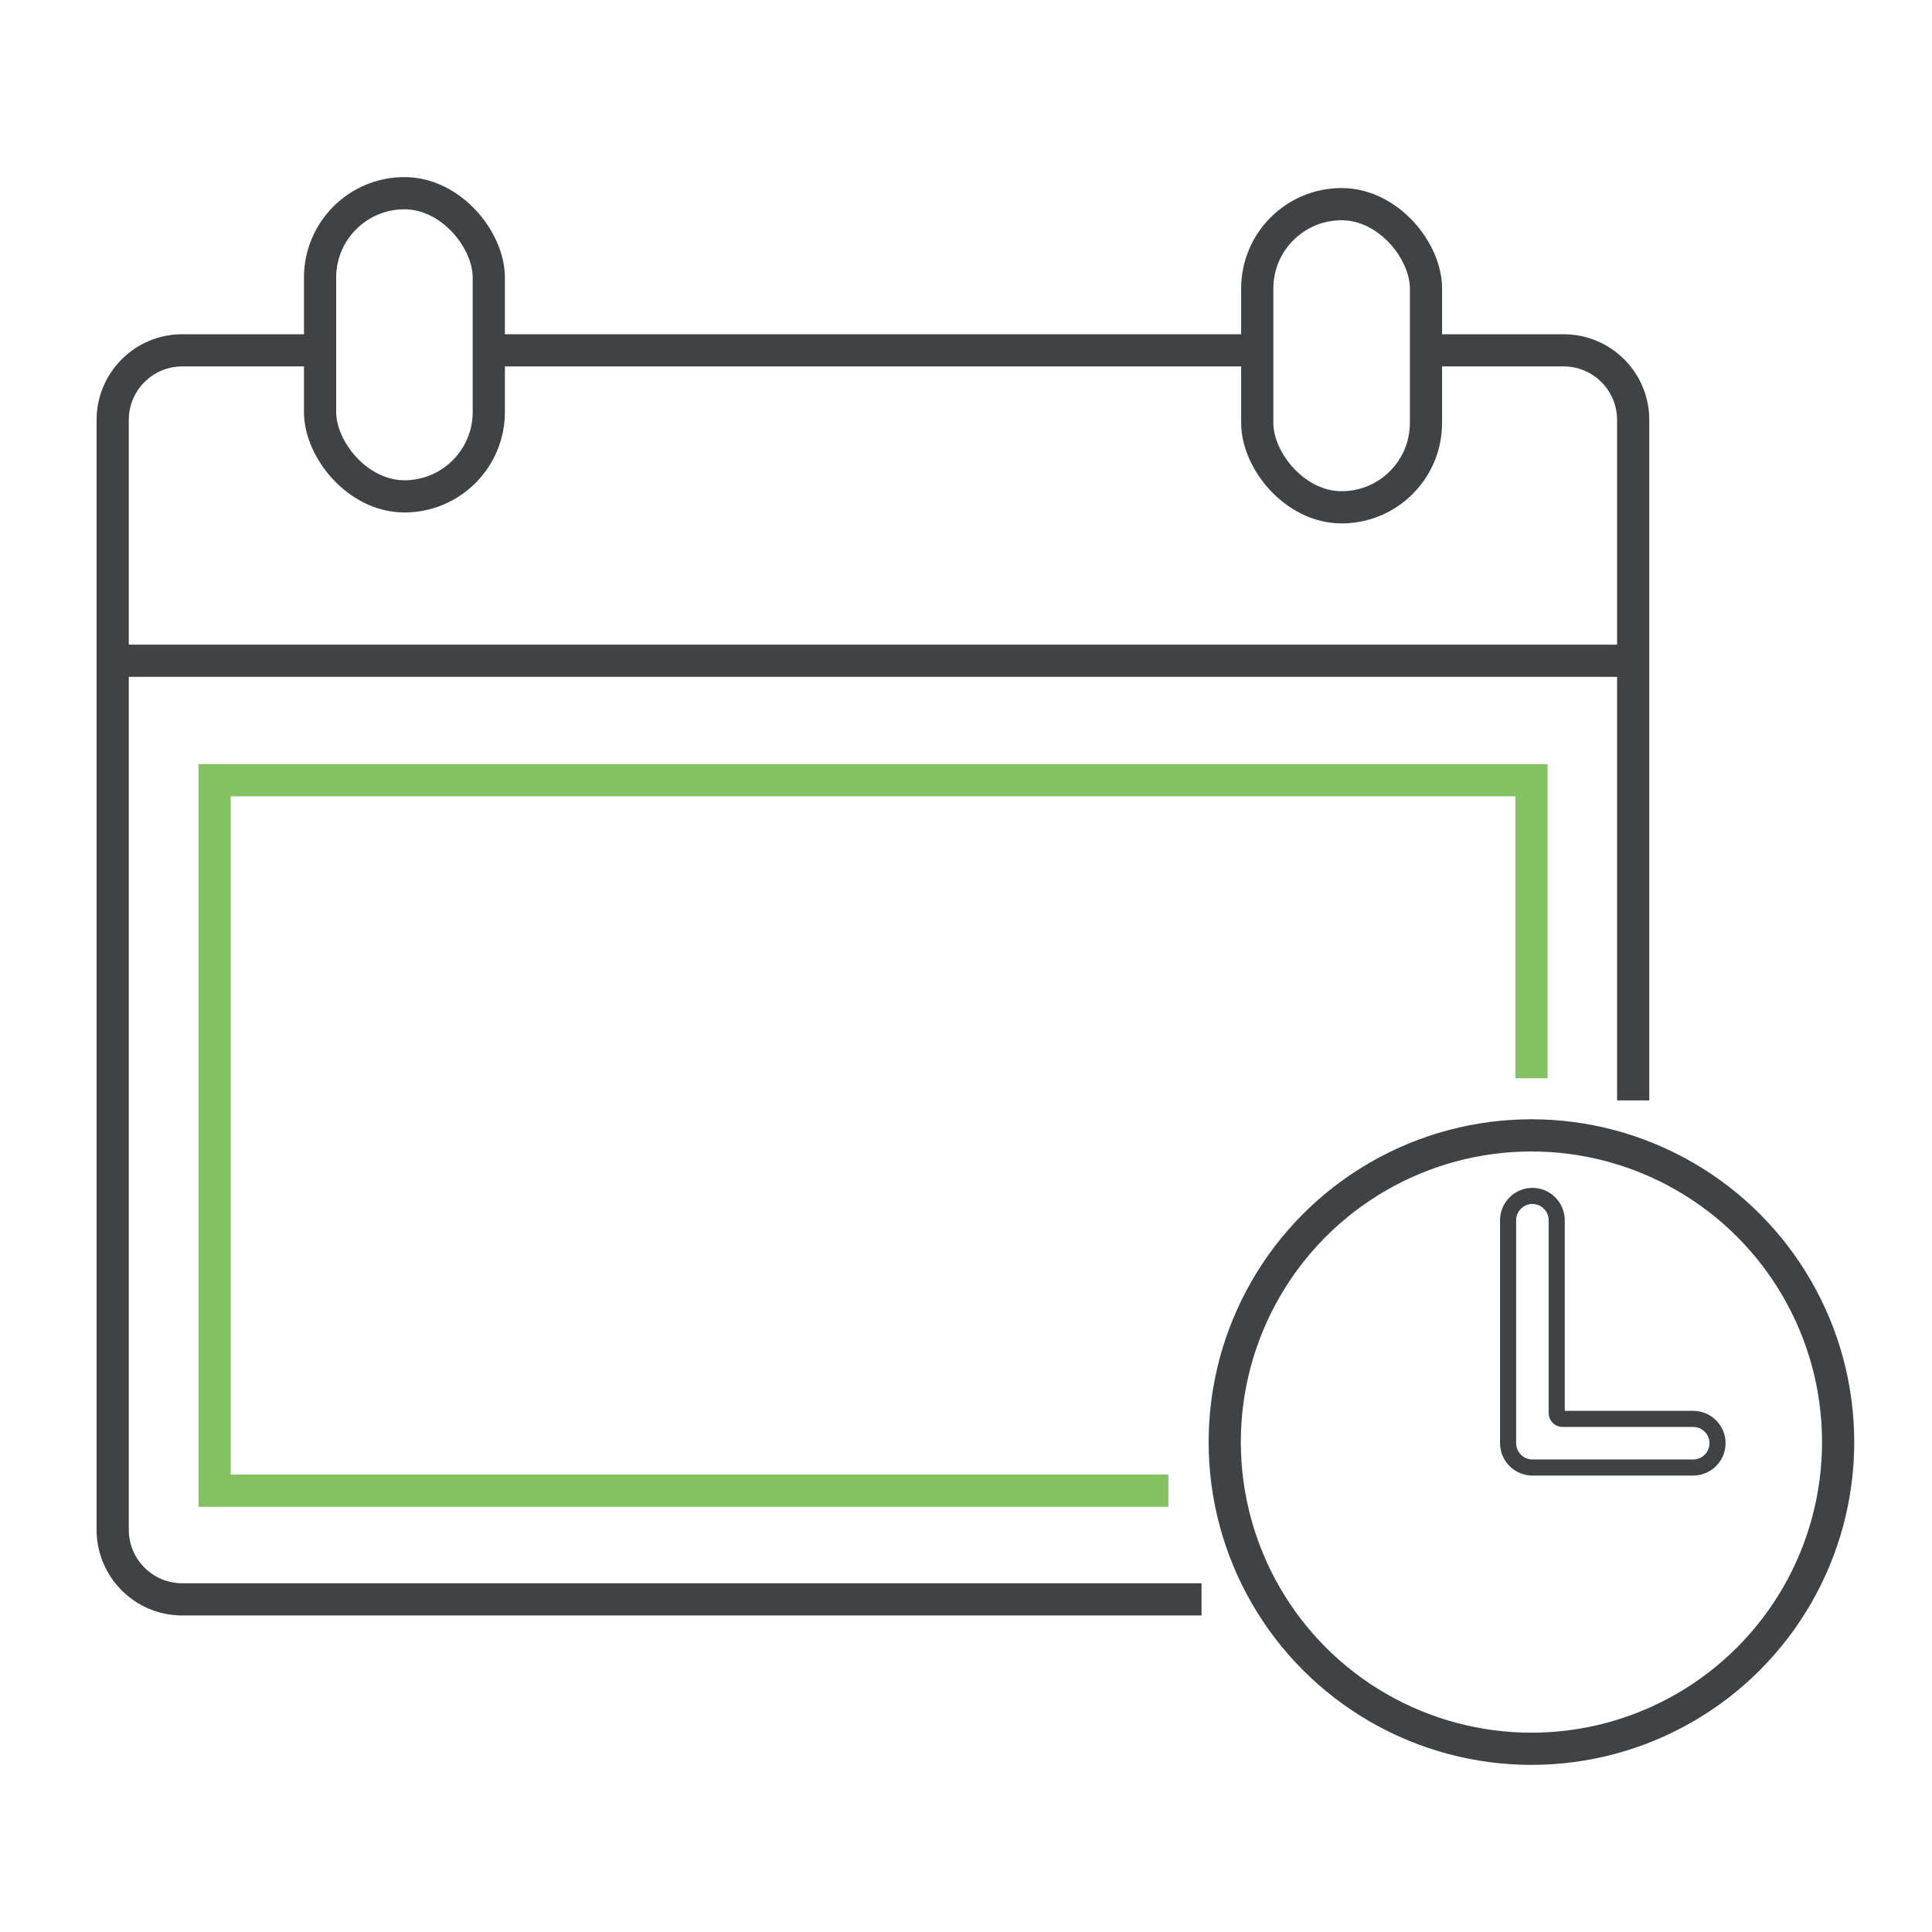
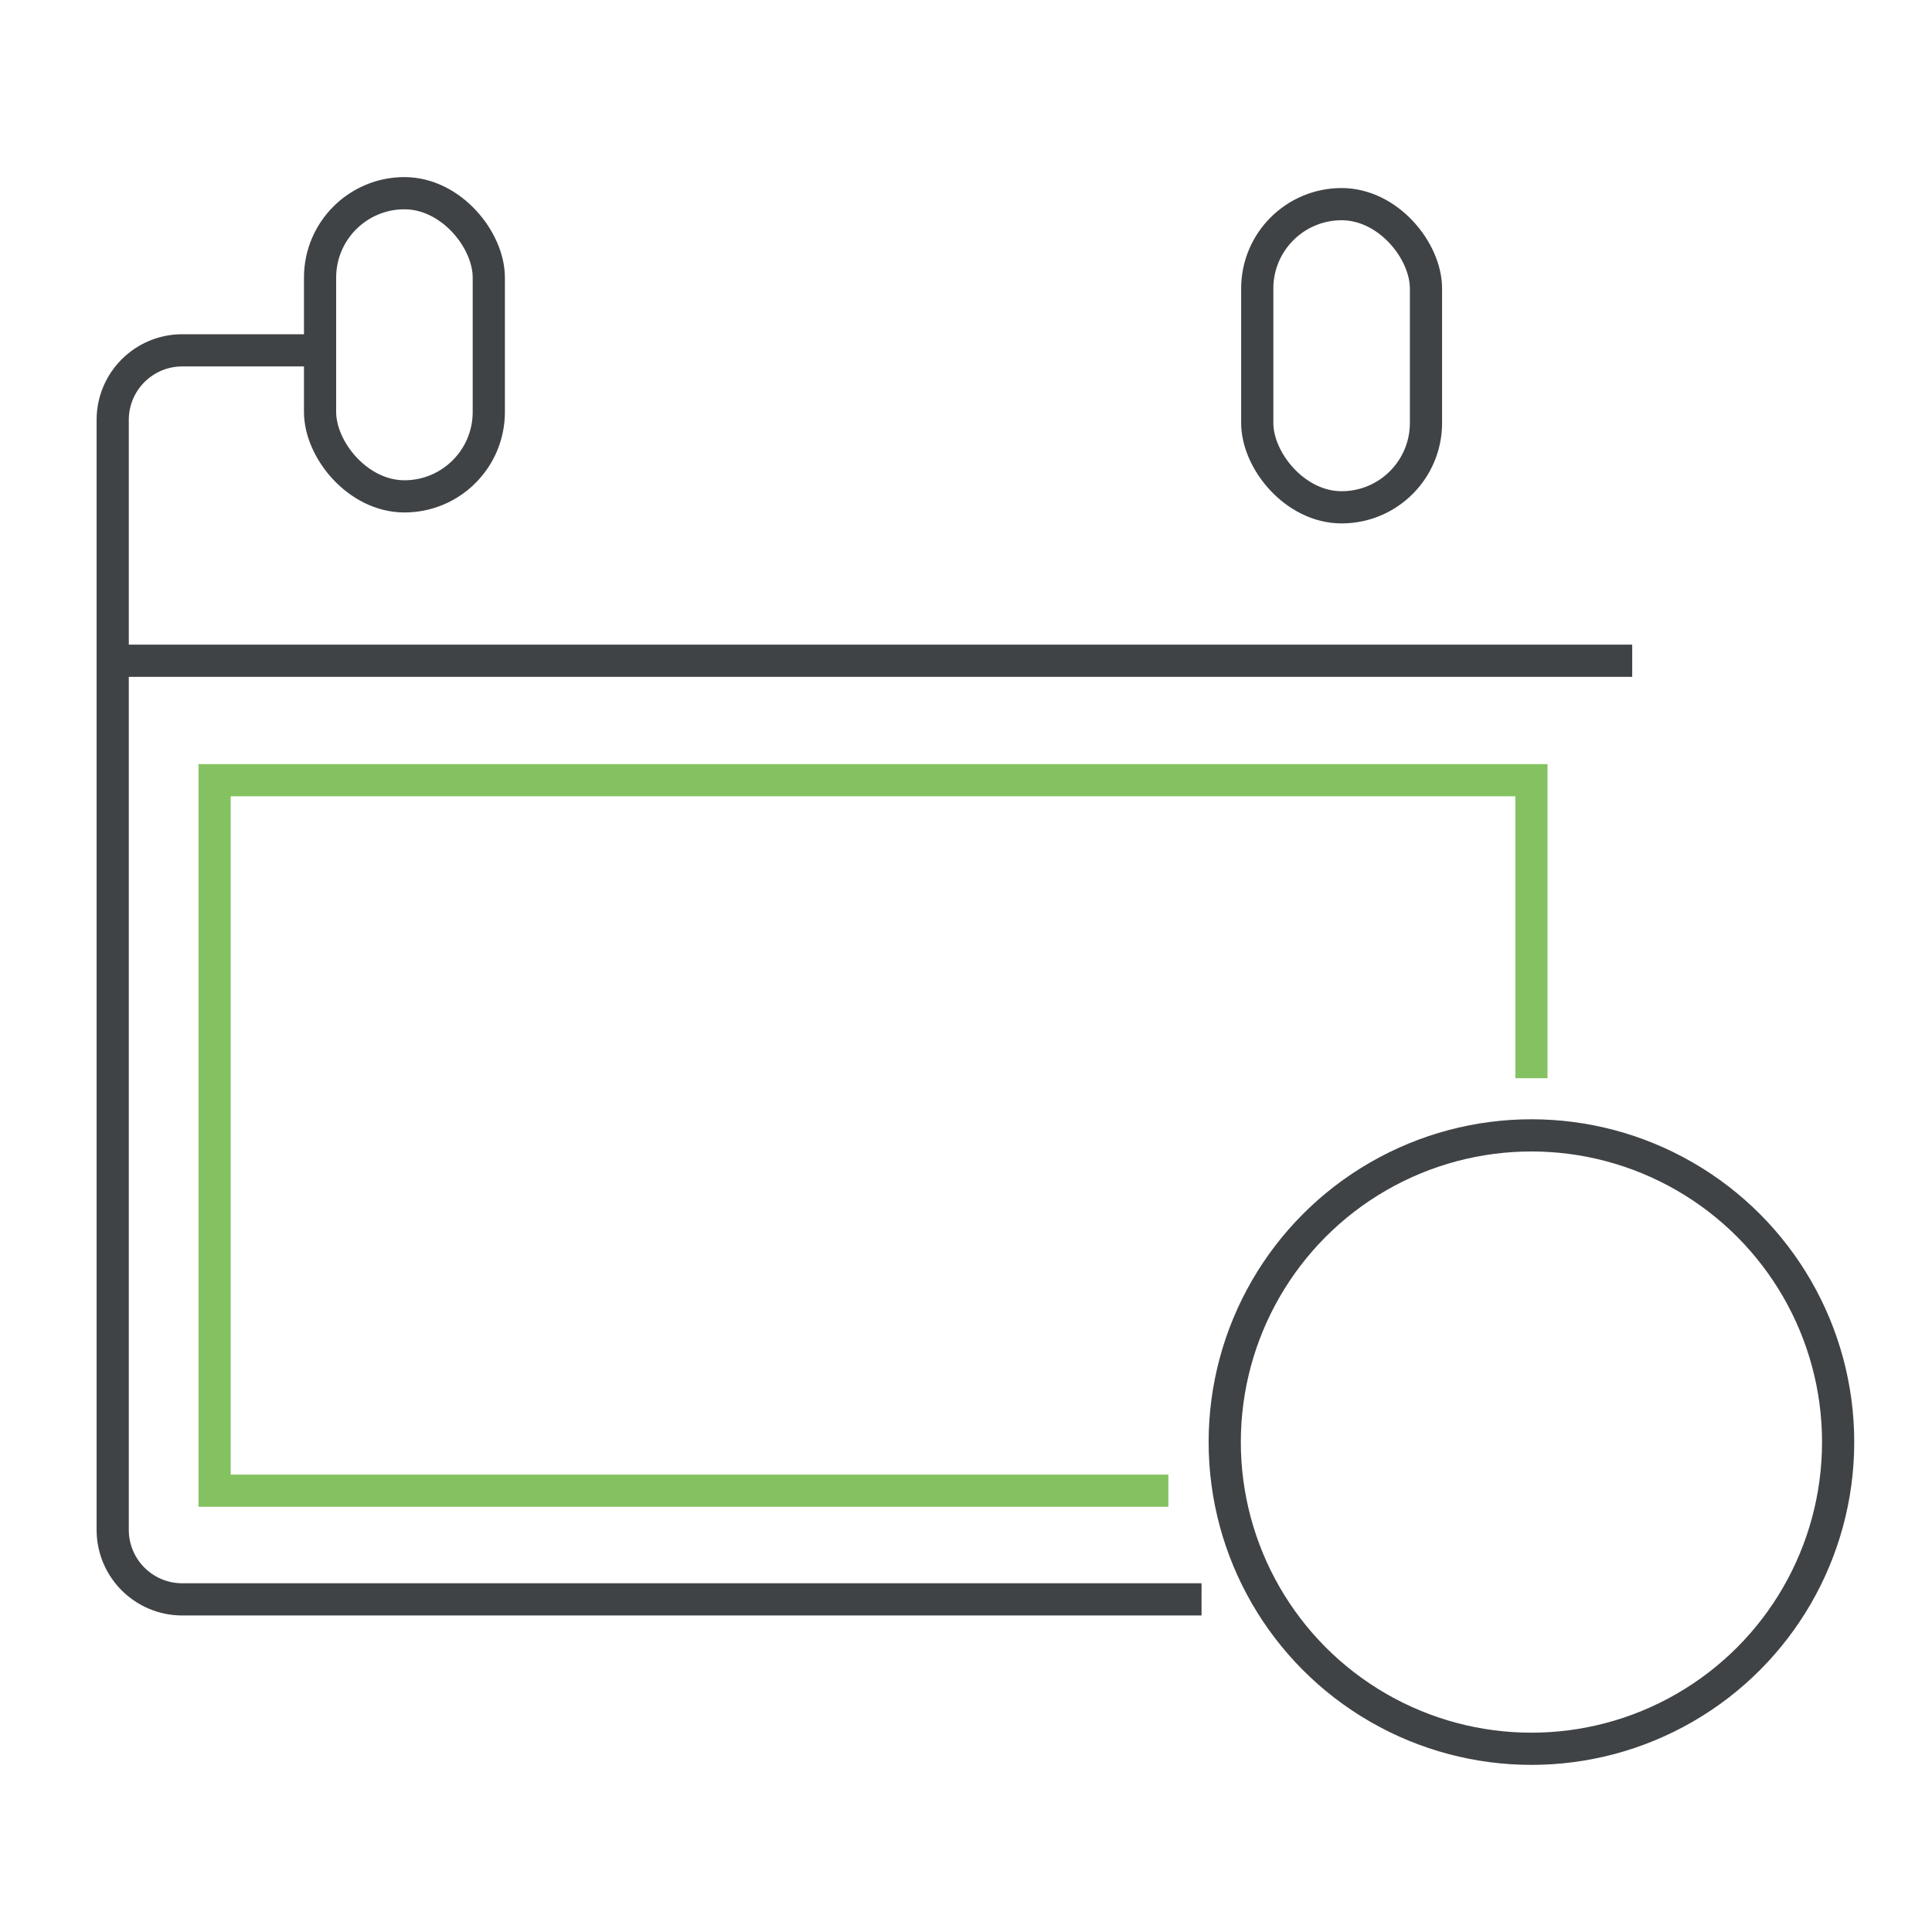
<svg xmlns="http://www.w3.org/2000/svg" width="120px" height="120px" viewBox="0 0 120 120" version="1.1">
  <title>Path</title>
  <g id="AnywhereUSB" stroke="none" stroke-width="1" fill="none" fill-rule="evenodd">
    <g id="Group-2" transform="translate(7, 12)">
      <line x1="0.07" y1="29.04" x2="94.38" y2="29.04" id="Path" stroke="#404346" stroke-width="2" />
      <path d="M67.63,87.34 L4.32,87.34 C1.94,87.34 0,85.41 0,83.02 L0,14.08 C0,11.7 1.93,9.76 4.32,9.76 L12.87,9.76" id="Path" stroke="#404346" stroke-width="2" />
-       <path d="M81.57,9.76 L90.12,9.76 C92.5,9.76 94.44,11.69 94.44,14.08 L94.44,56.35" id="Path" stroke="#404346" stroke-width="2" />
-       <line x1="23.36" y1="9.76" x2="71.09" y2="9.76" id="Path" stroke="#404346" stroke-width="2" />
      <rect id="Rectangle" stroke="#404346" stroke-width="2" x="12.88" y="0" width="10.48" height="18.83" rx="5.24" />
      <rect id="Rectangle" stroke="#404346" stroke-width="2" x="71.09" y="0.68" width="10.48" height="18.83" rx="5.24" />
      <polyline id="Path" stroke="#84C261" stroke-width="2" points="65.57 80.59 6.33 80.59 6.33 36.46 88.12 36.46 88.12 54.97" />
      <circle id="Oval" stroke="#404346" stroke-width="2" cx="88.12" cy="77.57" r="19.05" />
-       <path d="M98.17,76.13 L90.05,76.13 C89.85,76.13 89.69,75.97 89.69,75.77 L89.69,63.79 C89.69,62.96 89.01,62.28 88.18,62.28 C87.35,62.28 86.67,62.96 86.67,63.79 L86.67,77.64 C86.67,78.47 87.35,79.15 88.18,79.15 L98.17,79.15 C99,79.15 99.68,78.47 99.68,77.64 C99.68,76.81 99,76.13 98.17,76.13 L98.17,76.13 Z" id="Path" stroke="#404346" />
    </g>
  </g>
</svg>